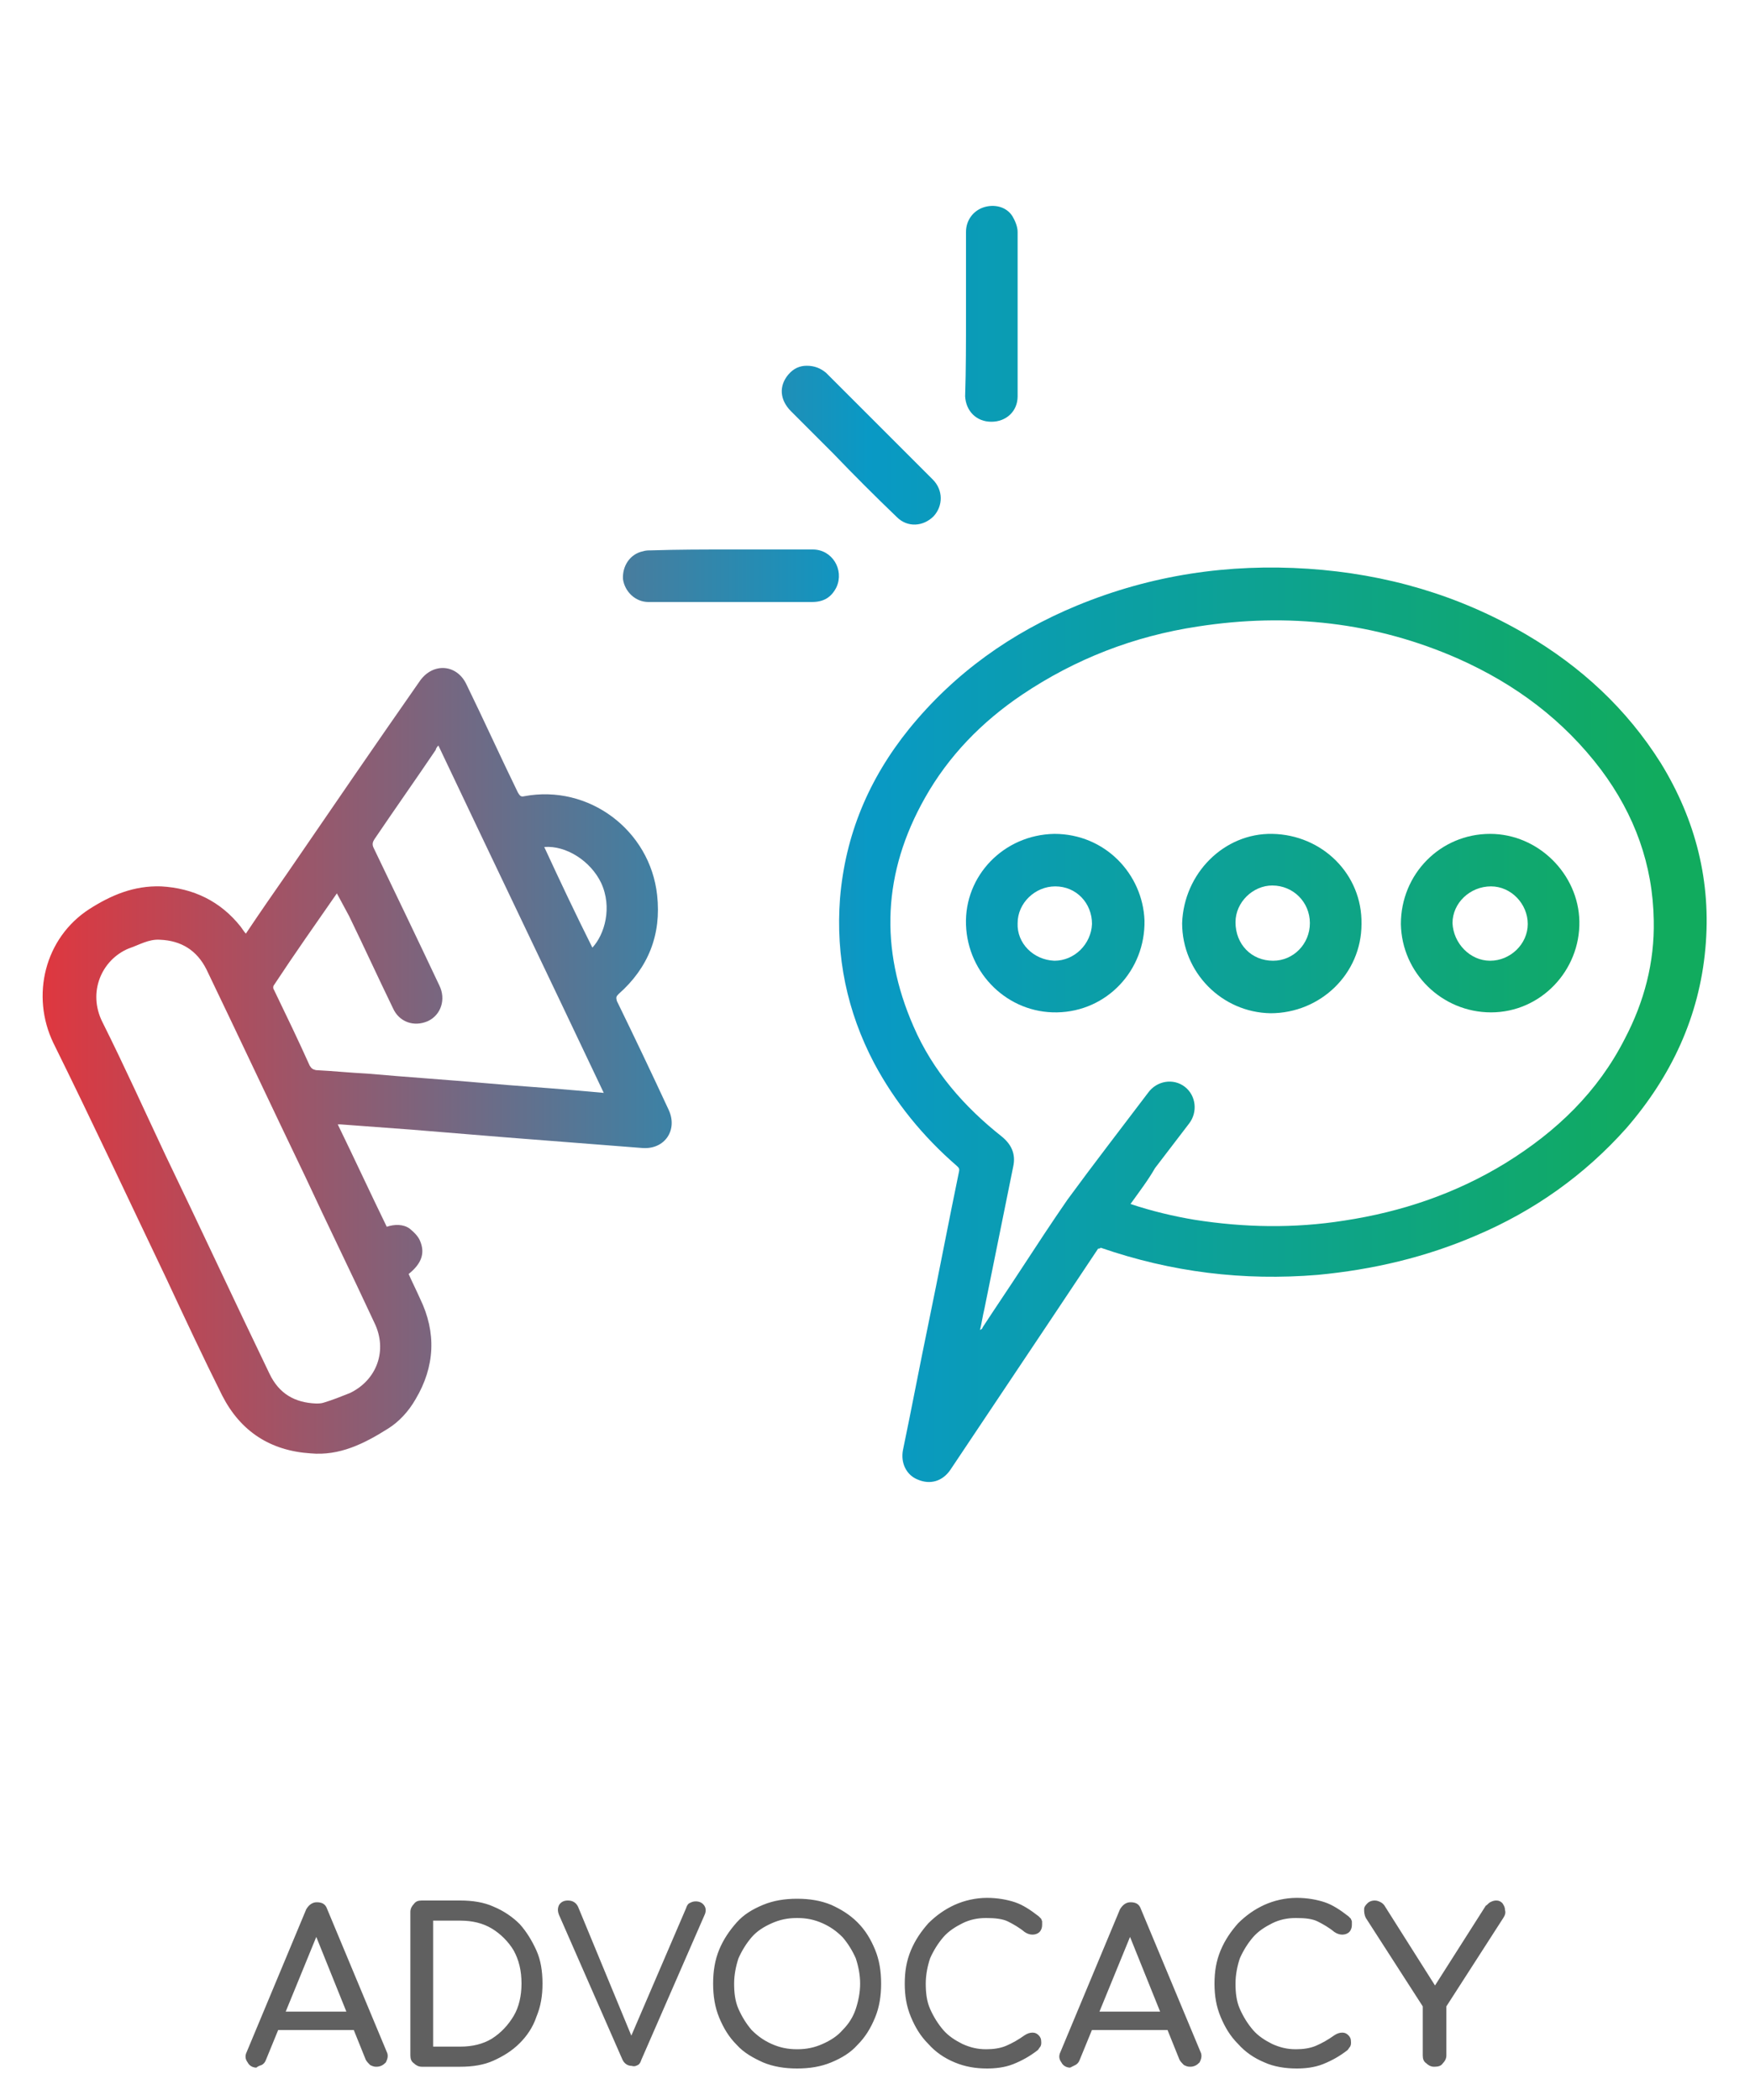
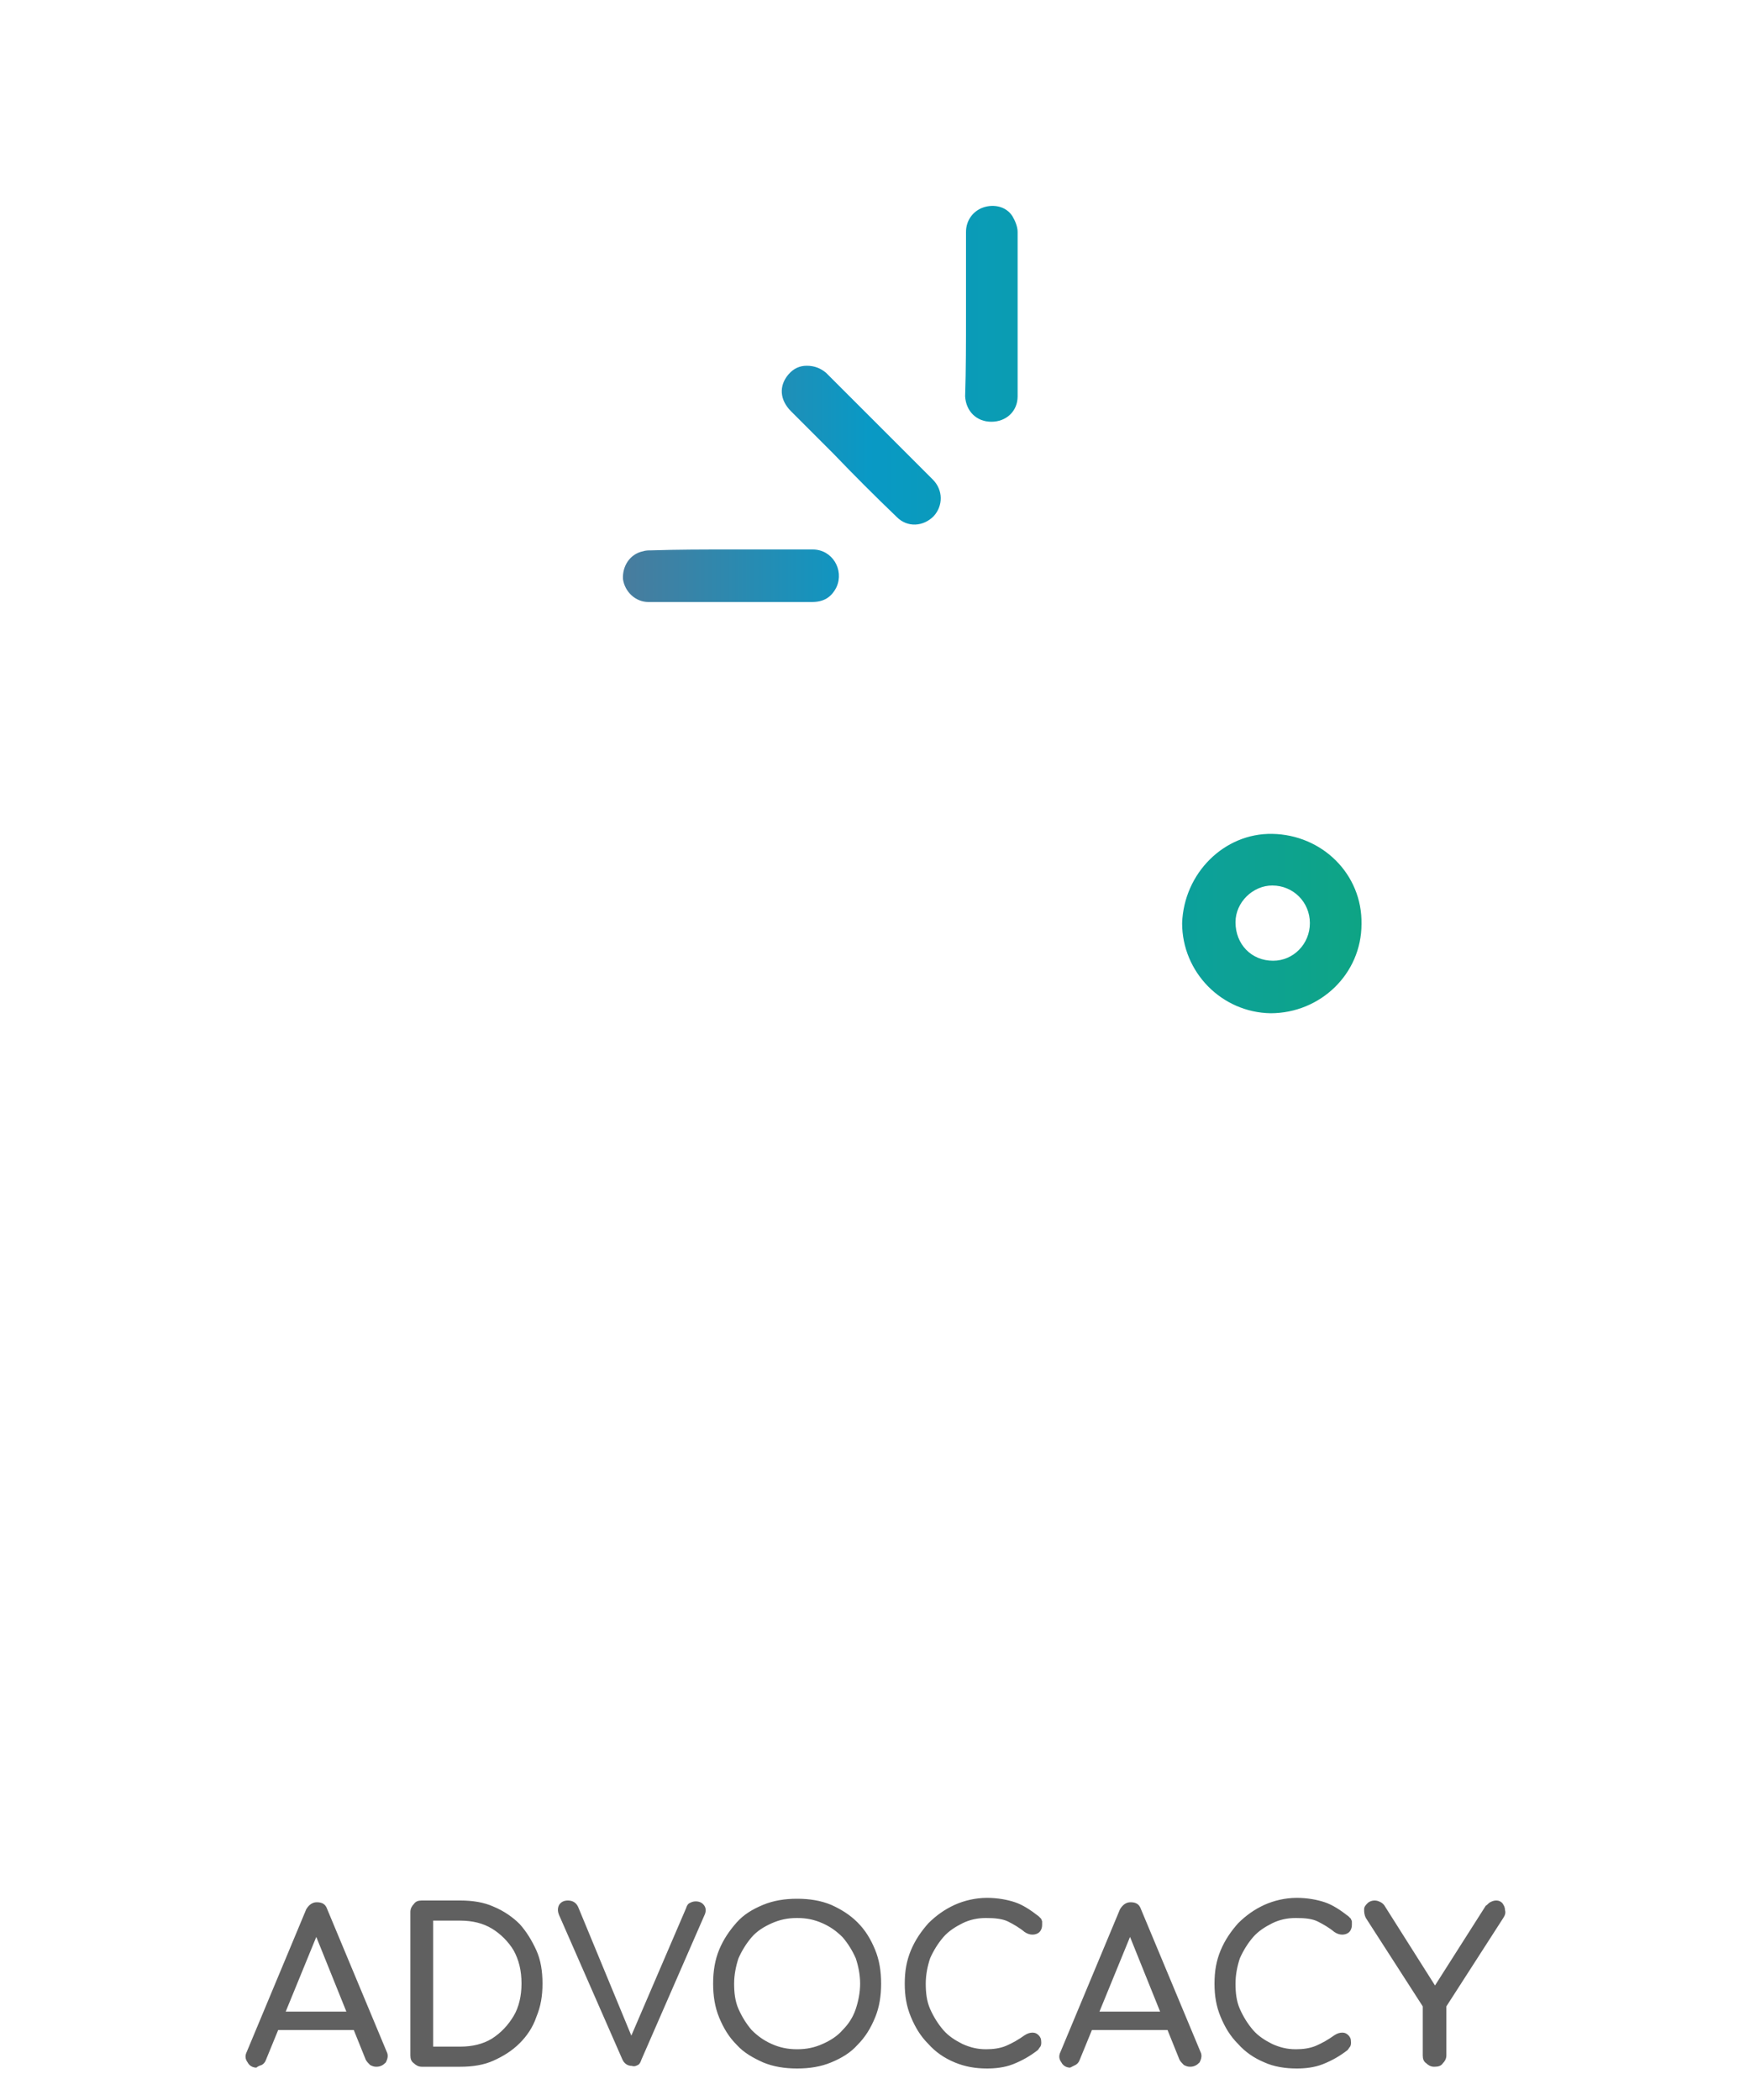
<svg xmlns="http://www.w3.org/2000/svg" version="1.1" id="Layer_1" x="0px" y="0px" viewBox="0 0 200 240" style="enable-background:new 0 0 200 240;" xml:space="preserve">
  <style type="text/css">
	.st0{fill:#606060;}
	.st1{fill:url(#SVGID_1_);}
	.st2{fill:url(#SVGID_00000093862401303349291020000002827571757158338700_);}
	.st3{fill:url(#SVGID_00000139291786488528467930000011407868331674963378_);}
	.st4{fill:url(#SVGID_00000106125395171520432530000000003937433497628823_);}
	.st5{fill:url(#SVGID_00000107558366897433701850000015140001315542523583_);}
	.st6{fill:url(#SVGID_00000026122461241187306080000017262923318786169011_);}
	.st7{fill:url(#SVGID_00000170278473234175311900000007290731671982116742_);}
	.st8{fill:url(#SVGID_00000060022748830188721090000014428965374989530287_);}
</style>
  <g>
    <path class="st0" d="M164.9,235.8c0.2-0.2,0.4-0.5,0.4-0.9v-5.6l6.5-10.1c0.2-0.3,0.3-0.6,0.2-0.9c0-0.3-0.1-0.5-0.3-0.8   c-0.2-0.2-0.4-0.3-0.7-0.3s-0.5,0.1-0.7,0.2c-0.2,0.1-0.3,0.3-0.5,0.4l-6.3,9.9h1l-6.2-9.8c-0.1-0.2-0.3-0.4-0.5-0.5   s-0.4-0.2-0.7-0.2s-0.6,0.1-0.8,0.3s-0.4,0.4-0.4,0.7s0,0.6,0.2,1l6.5,10.1v5.6c0,0.4,0.1,0.7,0.4,0.9c0.2,0.2,0.5,0.4,0.9,0.4   C164.4,236.2,164.7,236.1,164.9,235.8 M151.2,235.9c1-0.4,1.9-0.9,2.8-1.6c0.1-0.1,0.2-0.3,0.3-0.4c0.1-0.2,0.1-0.3,0.1-0.5   c0-0.4-0.1-0.6-0.3-0.8s-0.4-0.3-0.7-0.3s-0.6,0.1-0.9,0.3c-0.7,0.5-1.4,0.9-2.1,1.2c-0.7,0.3-1.5,0.4-2.3,0.4   c-1,0-1.8-0.2-2.7-0.6c-0.8-0.4-1.6-0.9-2.2-1.6c-0.6-0.7-1.1-1.5-1.5-2.4s-0.5-1.9-0.5-2.9s0.2-2,0.5-2.9c0.4-0.9,0.9-1.7,1.5-2.4   s1.4-1.2,2.2-1.6c0.8-0.4,1.7-0.6,2.7-0.6c1.1,0,1.9,0.1,2.5,0.4c0.6,0.3,1.3,0.7,1.9,1.2c0.3,0.2,0.6,0.3,0.9,0.3   c0.3,0,0.6-0.1,0.8-0.3s0.3-0.5,0.3-0.8c0-0.1,0-0.3,0-0.4s-0.1-0.2-0.1-0.3c-0.1-0.1-0.2-0.2-0.3-0.3c-0.9-0.7-1.8-1.3-2.7-1.6   s-2-0.5-3.2-0.5c-1.3,0-2.6,0.3-3.7,0.8c-1.1,0.5-2.1,1.2-3,2.1c-0.8,0.9-1.5,1.9-2,3.1c-0.5,1.2-0.7,2.4-0.7,3.8   c0,1.4,0.2,2.6,0.7,3.8s1.1,2.2,2,3.1c0.8,0.9,1.8,1.6,3,2.1c1.1,0.5,2.4,0.7,3.7,0.7C149.1,236.4,150.2,236.3,151.2,235.9    M135,232l-1-2.1h-9.5l-1,2.1H135z M122.9,236c0.2-0.1,0.4-0.3,0.5-0.6l6.1-14.9h-0.7l6,14.9c0.1,0.2,0.3,0.4,0.5,0.6   c0.2,0.1,0.4,0.2,0.7,0.2c0.5,0,0.8-0.2,1.1-0.5c0.2-0.4,0.3-0.8,0.1-1.2l-6.8-16.3c-0.2-0.6-0.6-0.8-1.2-0.8   c-0.5,0-0.9,0.3-1.2,0.8l-6.8,16.3c-0.2,0.4-0.2,0.8,0.1,1.2c0.2,0.4,0.6,0.6,1,0.6C122.5,236.2,122.7,236.1,122.9,236    M115.8,235.9c1-0.4,1.9-0.9,2.8-1.6c0.1-0.1,0.2-0.3,0.3-0.4c0.1-0.2,0.1-0.3,0.1-0.5c0-0.4-0.1-0.6-0.3-0.8   c-0.2-0.2-0.4-0.3-0.7-0.3c-0.3,0-0.6,0.1-0.9,0.3c-0.7,0.5-1.4,0.9-2.1,1.2s-1.5,0.4-2.3,0.4c-1,0-1.8-0.2-2.7-0.6   c-0.8-0.4-1.6-0.9-2.2-1.6s-1.1-1.5-1.5-2.4s-0.5-1.9-0.5-2.9s0.2-2,0.5-2.9c0.4-0.9,0.9-1.7,1.5-2.4s1.4-1.2,2.2-1.6   c0.8-0.4,1.7-0.6,2.7-0.6s1.9,0.1,2.5,0.4c0.6,0.3,1.3,0.7,1.9,1.2c0.3,0.2,0.6,0.3,0.9,0.3s0.6-0.1,0.8-0.3   c0.2-0.2,0.3-0.5,0.3-0.8c0-0.1,0-0.3,0-0.4s-0.1-0.2-0.1-0.3c-0.1-0.1-0.2-0.2-0.3-0.3c-0.9-0.7-1.8-1.3-2.7-1.6   c-0.9-0.3-2-0.5-3.2-0.5c-1.3,0-2.6,0.3-3.7,0.8s-2.1,1.2-3,2.1c-0.8,0.9-1.5,1.9-2,3.1c-0.5,1.2-0.7,2.4-0.7,3.8   c0,1.4,0.2,2.6,0.7,3.8s1.1,2.2,2,3.1c0.8,0.9,1.8,1.6,3,2.1s2.4,0.7,3.7,0.7C113.7,236.4,114.8,236.3,115.8,235.9 M88.2,233.6   c-0.9-0.4-1.6-0.9-2.3-1.6c-0.6-0.7-1.1-1.5-1.5-2.4s-0.5-1.9-0.5-2.9s0.2-2,0.5-2.9c0.4-0.9,0.9-1.7,1.5-2.4s1.4-1.2,2.3-1.6   c0.9-0.4,1.8-0.6,2.9-0.6s2,0.2,2.9,0.6c0.9,0.4,1.6,0.9,2.3,1.6c0.6,0.7,1.1,1.5,1.5,2.4c0.3,0.9,0.5,1.9,0.5,2.9s-0.2,2-0.5,2.9   s-0.8,1.7-1.5,2.4c-0.6,0.7-1.4,1.2-2.3,1.6c-0.9,0.4-1.8,0.6-2.9,0.6C90,234.2,89.1,234,88.2,233.6 M95,235.7c1.2-0.5,2.2-1.1,3-2   c0.9-0.9,1.5-1.9,2-3.1c0.5-1.2,0.7-2.5,0.7-3.9s-0.2-2.7-0.7-3.9s-1.1-2.2-2-3.1c-0.9-0.9-1.9-1.5-3-2c-1.2-0.5-2.5-0.7-3.9-0.7   s-2.7,0.2-3.9,0.7c-1.2,0.5-2.2,1.1-3,2s-1.5,1.9-2,3.1s-0.7,2.5-0.7,3.9s0.2,2.7,0.7,3.9s1.1,2.2,2,3.1c0.8,0.9,1.9,1.5,3,2   c1.2,0.5,2.5,0.7,3.9,0.7S93.8,236.2,95,235.7 M72.9,236c0.2-0.1,0.3-0.3,0.4-0.6l7.2-16.5c0.2-0.4,0.2-0.8,0-1.1s-0.5-0.5-1-0.5   c-0.3,0-0.5,0.1-0.7,0.2c-0.2,0.1-0.3,0.3-0.4,0.6L72,233h0.3l-6.2-15c-0.2-0.5-0.6-0.8-1.2-0.8c-0.5,0-0.8,0.2-1,0.5   c-0.2,0.4-0.2,0.8,0.1,1.4l7.1,16.2c0.2,0.5,0.6,0.8,1.1,0.8C72.5,236.2,72.7,236.1,72.9,236 M49.5,219.5h3.1   c1.4,0,2.6,0.3,3.6,0.9c1,0.6,1.9,1.5,2.5,2.5c0.6,1.1,0.9,2.3,0.9,3.8c0,1.4-0.3,2.7-0.9,3.7s-1.4,1.9-2.5,2.6   c-1,0.6-2.2,0.9-3.6,0.9h-3.1V219.5z M52.6,236.2c1.4,0,2.7-0.2,3.8-0.7s2.1-1.1,3-2c0.8-0.8,1.5-1.8,1.9-3   c0.5-1.2,0.7-2.4,0.7-3.8s-0.2-2.7-0.7-3.8s-1.1-2.1-1.9-3c-0.8-0.8-1.8-1.5-3-2c-1.1-0.5-2.4-0.7-3.8-0.7h-4.4   c-0.4,0-0.7,0.1-0.9,0.4c-0.2,0.2-0.4,0.5-0.4,0.9v16.4c0,0.4,0.1,0.7,0.4,0.9c0.2,0.2,0.5,0.4,0.9,0.4L52.6,236.2L52.6,236.2z    M41.9,232l-1-2.1h-9.5l-1,2.1H41.9z M29.9,236c0.2-0.1,0.4-0.3,0.5-0.6l6.1-14.9h-0.7l6,14.9c0.1,0.2,0.3,0.4,0.5,0.6   c0.2,0.1,0.4,0.2,0.7,0.2c0.5,0,0.8-0.2,1.1-0.5c0.2-0.4,0.3-0.8,0.1-1.2l-6.8-16.3c-0.2-0.6-0.6-0.8-1.2-0.8   c-0.5,0-0.9,0.3-1.2,0.8l-6.8,16.3c-0.2,0.4-0.2,0.8,0.1,1.2c0.2,0.4,0.6,0.6,1,0.6C29.4,236.2,29.6,236.1,29.9,236" />
    <g>
      <linearGradient id="SVGID_1_" gradientUnits="userSpaceOnUse" x1="4.777" y1="124.884" x2="189.316" y2="124.884" gradientTransform="matrix(1 0 0 -1 0 242)">
        <stop offset="0" style="stop-color:#DF373F" />
        <stop offset="0.512" style="stop-color:#0999C5" />
        <stop offset="1" style="stop-color:#11AB5E" />
      </linearGradient>
-       <path class="st1" d="M129.2,137.6c2.4,0.8,4.9,1.4,7.3,1.8c5.7,0.9,11.4,1,17.1,0.1c6.6-1,12.8-3.1,18.5-6.6    c5.8-3.6,10.5-8.1,13.6-14.2c2.2-4.2,3.4-8.7,3.3-13.5c-0.1-6.4-2.2-12.1-6-17.2c-4.3-5.7-9.8-9.8-16.3-12.7    c-9.5-4.2-19.5-5.3-29.8-3.7c-7.3,1.1-14,3.7-20.1,7.8c-4.6,3.1-8.4,7-11.1,11.8c-4.8,8.5-5.2,17.2-1.3,26.1    c2.2,5.1,5.8,9.2,10.1,12.6c1.1,0.9,1.6,2,1.3,3.4c-1.1,5.4-2.2,10.9-3.3,16.3c-0.2,0.8-0.3,1.6-0.5,2.4c0.2-0.1,0.3-0.2,0.3-0.3    c1.5-2.3,3-4.5,4.5-6.8c1.7-2.6,3.4-5.2,5.2-7.8c3-4.1,6.1-8.1,9.2-12.2c1-1.4,2.9-1.7,4.2-0.7s1.5,2.9,0.5,4.2    c-1.3,1.7-2.6,3.4-3.9,5.1C131.2,134.9,130.2,136.2,129.2,137.6 M125.5,142.7c-1.8,2.7-3.6,5.4-5.4,8.1    c-3.8,5.7-7.7,11.5-11.5,17.2c-0.9,1.3-2.3,1.7-3.7,1.1c-1.3-0.5-2-1.9-1.7-3.4c1-4.8,1.9-9.6,2.9-14.4c1.2-5.8,2.3-11.6,3.5-17.4    c0.1-0.4-0.1-0.5-0.3-0.7c-3.8-3.3-7-7.2-9.4-11.7c-3.1-5.9-4.4-12.2-3.9-18.8c0.6-7.3,3.3-13.7,7.9-19.4    c5.2-6.4,11.7-11,19.2-14.1c8.5-3.5,17.3-4.8,26.4-4.2c8.9,0.6,17.2,3,24.9,7.5c6.3,3.7,11.5,8.5,15.4,14.7    c4,6.5,5.8,13.6,5.1,21.2c-0.7,7.8-3.9,14.6-9,20.5c-4.8,5.4-10.6,9.5-17.2,12.3c-5.8,2.5-11.8,3.9-18.1,4.5    c-8.5,0.7-16.7-0.3-24.8-3.1C125.7,142.7,125.6,142.7,125.5,142.7" />
      <linearGradient id="SVGID_00000181061412239087860150000004403359907848460426_" gradientUnits="userSpaceOnUse" x1="4.777" y1="120.758" x2="189.316" y2="120.758" gradientTransform="matrix(1 0 0 -1 0 242)">
        <stop offset="0" style="stop-color:#DF373F" />
        <stop offset="0.512" style="stop-color:#0999C5" />
        <stop offset="1" style="stop-color:#11AB5E" />
      </linearGradient>
-       <path style="fill:url(#SVGID_00000181061412239087860150000004403359907848460426_);" d="M62.2,96.8c1.8,3.9,3.6,7.7,5.5,11.5    c1.4-1.5,2.3-4.6,1-7.4C67.5,98.4,64.7,96.6,62.2,96.8 M38.5,102.1C38.4,102.2,38.4,102.2,38.5,102.1c-2.5,3.6-4.9,7-7.2,10.5    c-0.1,0.1-0.1,0.4,0,0.5c1.4,2.9,2.8,5.8,4.1,8.7c0.2,0.3,0.3,0.4,0.7,0.5c2,0.1,3.9,0.3,5.9,0.4c4.5,0.4,9.1,0.7,13.6,1.1    c3.3,0.3,6.6,0.5,10,0.8c1.1,0.1,2.2,0.2,3.4,0.3c-6.3-13.3-12.6-26.4-18.9-39.7c-0.2,0.2-0.3,0.4-0.3,0.5    c-2.3,3.4-4.7,6.8-7,10.2c-0.2,0.3-0.3,0.6-0.1,1c2.5,5.2,5,10.4,7.5,15.7c0.8,1.6,0.2,3.4-1.3,4.1c-1.6,0.7-3.3,0.1-4-1.5    c-1.7-3.5-3.3-7-5-10.5C39.4,103.8,39,103,38.5,102.1 M36.1,160.4c0.3,0,0.6,0,0.9-0.1c1-0.3,2-0.7,3-1.1c3.1-1.5,4.3-4.9,2.8-8    c-2.6-5.6-5.3-11.1-7.9-16.7c-3.8-7.9-7.5-15.8-11.3-23.7c-1.1-2.2-2.9-3.3-5.3-3.4c-1.3-0.1-2.4,0.6-3.6,1c-3.1,1.3-4.7,5-3,8.4    c2.5,5,4.8,10.1,7.2,15.2c4,8.3,7.9,16.7,11.9,25C31.9,159.3,33.7,160.3,36.1,160.4 M28.1,106.7c1.6-2.4,3.2-4.7,4.8-7    c5-7.3,10-14.6,15.1-21.9c1.5-2.1,4.2-1.9,5.3,0.4c2,4.1,3.9,8.3,5.9,12.4c0.2,0.3,0.3,0.5,0.7,0.4c7.4-1.4,14.4,3.9,15.2,11.3    c0.5,4.5-1,8.3-4.4,11.3c-0.3,0.3-0.3,0.4-0.2,0.8c2,4.1,4,8.3,5.9,12.4c1.1,2.3-0.4,4.6-3,4.4c-5.1-0.4-10.3-0.8-15.4-1.2    c-3.7-0.3-7.3-0.6-11-0.9c-2.7-0.2-5.4-0.4-8.1-0.6c-0.1,0-0.2,0-0.3,0c1.9,3.9,3.7,7.8,5.6,11.7c0.9-0.3,1.9-0.3,2.6,0.2    c0.5,0.4,1,0.9,1.2,1.4c0.6,1.4,0.2,2.6-1.3,3.8c0.4,0.9,0.9,1.9,1.3,2.8c1.9,3.9,1.7,7.8-0.5,11.5c-0.8,1.4-1.9,2.6-3.2,3.4    c-2.7,1.7-5.5,3.1-8.8,2.8c-4.6-0.3-8-2.5-10.1-6.6c-2.2-4.4-4.3-8.9-6.4-13.4c-4.3-9-8.5-18-12.9-26.9c-2.6-5.4-1-12,4.1-15.3    c2.5-1.6,5.1-2.7,8.2-2.6c3.7,0.2,6.8,1.7,9.1,4.6C27.8,106.3,27.9,106.5,28.1,106.7" />
      <linearGradient id="SVGID_00000067943532672351212870000013517267924467671990_" gradientUnits="userSpaceOnUse" x1="4.777" y1="176.2" x2="189.316" y2="176.2" gradientTransform="matrix(1 0 0 -1 0 242)">
        <stop offset="0" style="stop-color:#DF373F" />
        <stop offset="0.512" style="stop-color:#0999C5" />
        <stop offset="1" style="stop-color:#11AB5E" />
      </linearGradient>
      <path style="fill:url(#SVGID_00000067943532672351212870000013517267924467671990_);" d="M83.5,62.8c3.1,0,6.2,0,9.4,0    c2.2,0,3.6,2.3,2.7,4.3c-0.6,1.2-1.5,1.7-2.8,1.7c-5.2,0-10.4,0-15.6,0c-1,0-2,0-3.1,0c-1.5,0-2.7-1.2-2.9-2.6    c-0.1-1.5,0.8-2.9,2.3-3.2c0.3-0.1,0.6-0.1,0.9-0.1C77.4,62.8,80.5,62.8,83.5,62.8" />
      <linearGradient id="SVGID_00000107551896958079286830000009682540320358135194_" gradientUnits="userSpaceOnUse" x1="4.777" y1="206.135" x2="189.316" y2="206.135" gradientTransform="matrix(1 0 0 -1 0 242)">
        <stop offset="0" style="stop-color:#DF373F" />
        <stop offset="0.512" style="stop-color:#0999C5" />
        <stop offset="1" style="stop-color:#11AB5E" />
      </linearGradient>
      <path style="fill:url(#SVGID_00000107551896958079286830000009682540320358135194_);" d="M110.4,35.9c0-3.1,0-6.3,0-9.4    c0-1.3,0.8-2.4,2-2.8s2.6-0.1,3.3,1c0.3,0.5,0.6,1.2,0.6,1.8c0,6.3,0,12.5,0,18.8c0,1.7-1.3,2.9-3,2.9s-2.9-1.2-3-2.9    C110.4,42.2,110.4,39.1,110.4,35.9L110.4,35.9L110.4,35.9z" />
      <linearGradient id="SVGID_00000114778757121718210300000011050620834949387660_" gradientUnits="userSpaceOnUse" x1="4.777" y1="191.124" x2="189.316" y2="191.124" gradientTransform="matrix(1 0 0 -1 0 242)">
        <stop offset="0" style="stop-color:#DF373F" />
        <stop offset="0.512" style="stop-color:#0999C5" />
        <stop offset="1" style="stop-color:#11AB5E" />
      </linearGradient>
      <path style="fill:url(#SVGID_00000114778757121718210300000011050620834949387660_);" d="M92.2,41.8c0.9,0,1.6,0.3,2.2,0.8    c4.1,4.1,8.1,8.1,12.2,12.2c1.2,1.2,1.2,3,0.1,4.2c-1.2,1.2-3,1.3-4.2,0.1c-2.5-2.4-4.9-4.8-7.3-7.3c-1.6-1.6-3.2-3.2-4.8-4.8    c-1.3-1.3-1.4-2.9-0.3-4.2C90.7,42.1,91.4,41.8,92.2,41.8" />
      <linearGradient id="SVGID_00000054974241628223036710000014651300300661446584_" gradientUnits="userSpaceOnUse" x1="4.777" y1="136.451" x2="189.316" y2="136.451" gradientTransform="matrix(1 0 0 -1 0 242)">
        <stop offset="0" style="stop-color:#DF373F" />
        <stop offset="0.512" style="stop-color:#0999C5" />
        <stop offset="1" style="stop-color:#11AB5E" />
      </linearGradient>
      <path style="fill:url(#SVGID_00000054974241628223036710000014651300300661446584_);" d="M145.5,109.8c2.3,0,4.2-1.9,4.2-4.3    s-1.9-4.3-4.3-4.3c-2.2,0-4.2,1.9-4.2,4.2C141.2,107.9,143,109.8,145.5,109.8 M145.4,95.3c5.7,0.1,10.3,4.6,10.2,10.3    c0,5.7-4.7,10.2-10.4,10.2c-5.6-0.1-10.1-4.7-10.1-10.3C135.3,99.8,139.9,95.2,145.4,95.3" />
      <linearGradient id="SVGID_00000152970420136029927040000009664906299114918540_" gradientUnits="userSpaceOnUse" x1="4.777" y1="136.499" x2="189.316" y2="136.499" gradientTransform="matrix(1 0 0 -1 0 242)">
        <stop offset="0" style="stop-color:#DF373F" />
        <stop offset="0.512" style="stop-color:#0999C5" />
        <stop offset="1" style="stop-color:#11AB5E" />
      </linearGradient>
-       <path style="fill:url(#SVGID_00000152970420136029927040000009664906299114918540_);" d="M120.5,109.8c2.3,0,4.2-1.9,4.3-4.2    c0-2.4-1.8-4.3-4.2-4.3c-2.3,0-4.3,1.9-4.3,4.2C116.2,107.8,118.1,109.7,120.5,109.8 M120.5,95.3c5.8,0,10.1,4.6,10.3,9.9    c0.1,5.7-4.3,10.4-10,10.5c-5.6,0.1-10.2-4.4-10.4-10C110.2,100.1,114.7,95.4,120.5,95.3" />
      <linearGradient id="SVGID_00000134933043590201544140000007478956242899229319_" gradientUnits="userSpaceOnUse" x1="4.777" y1="136.5" x2="189.316" y2="136.5" gradientTransform="matrix(1 0 0 -1 0 242)">
        <stop offset="0" style="stop-color:#DF373F" />
        <stop offset="0.512" style="stop-color:#0999C5" />
        <stop offset="1" style="stop-color:#11AB5E" />
      </linearGradient>
-       <path style="fill:url(#SVGID_00000134933043590201544140000007478956242899229319_);" d="M170.3,109.8c2.3,0,4.3-1.9,4.3-4.2    c0-2.3-1.9-4.3-4.2-4.3c-2.4,0-4.4,1.9-4.4,4.2C166.1,107.8,168,109.8,170.3,109.8 M170.3,95.3c5.5,0,10.1,4.6,10.2,10    c0.1,5.6-4.4,10.4-10.1,10.4c-5.6,0-10.2-4.5-10.3-10.1C160.1,99.9,164.6,95.3,170.3,95.3" />
    </g>
  </g>
</svg>